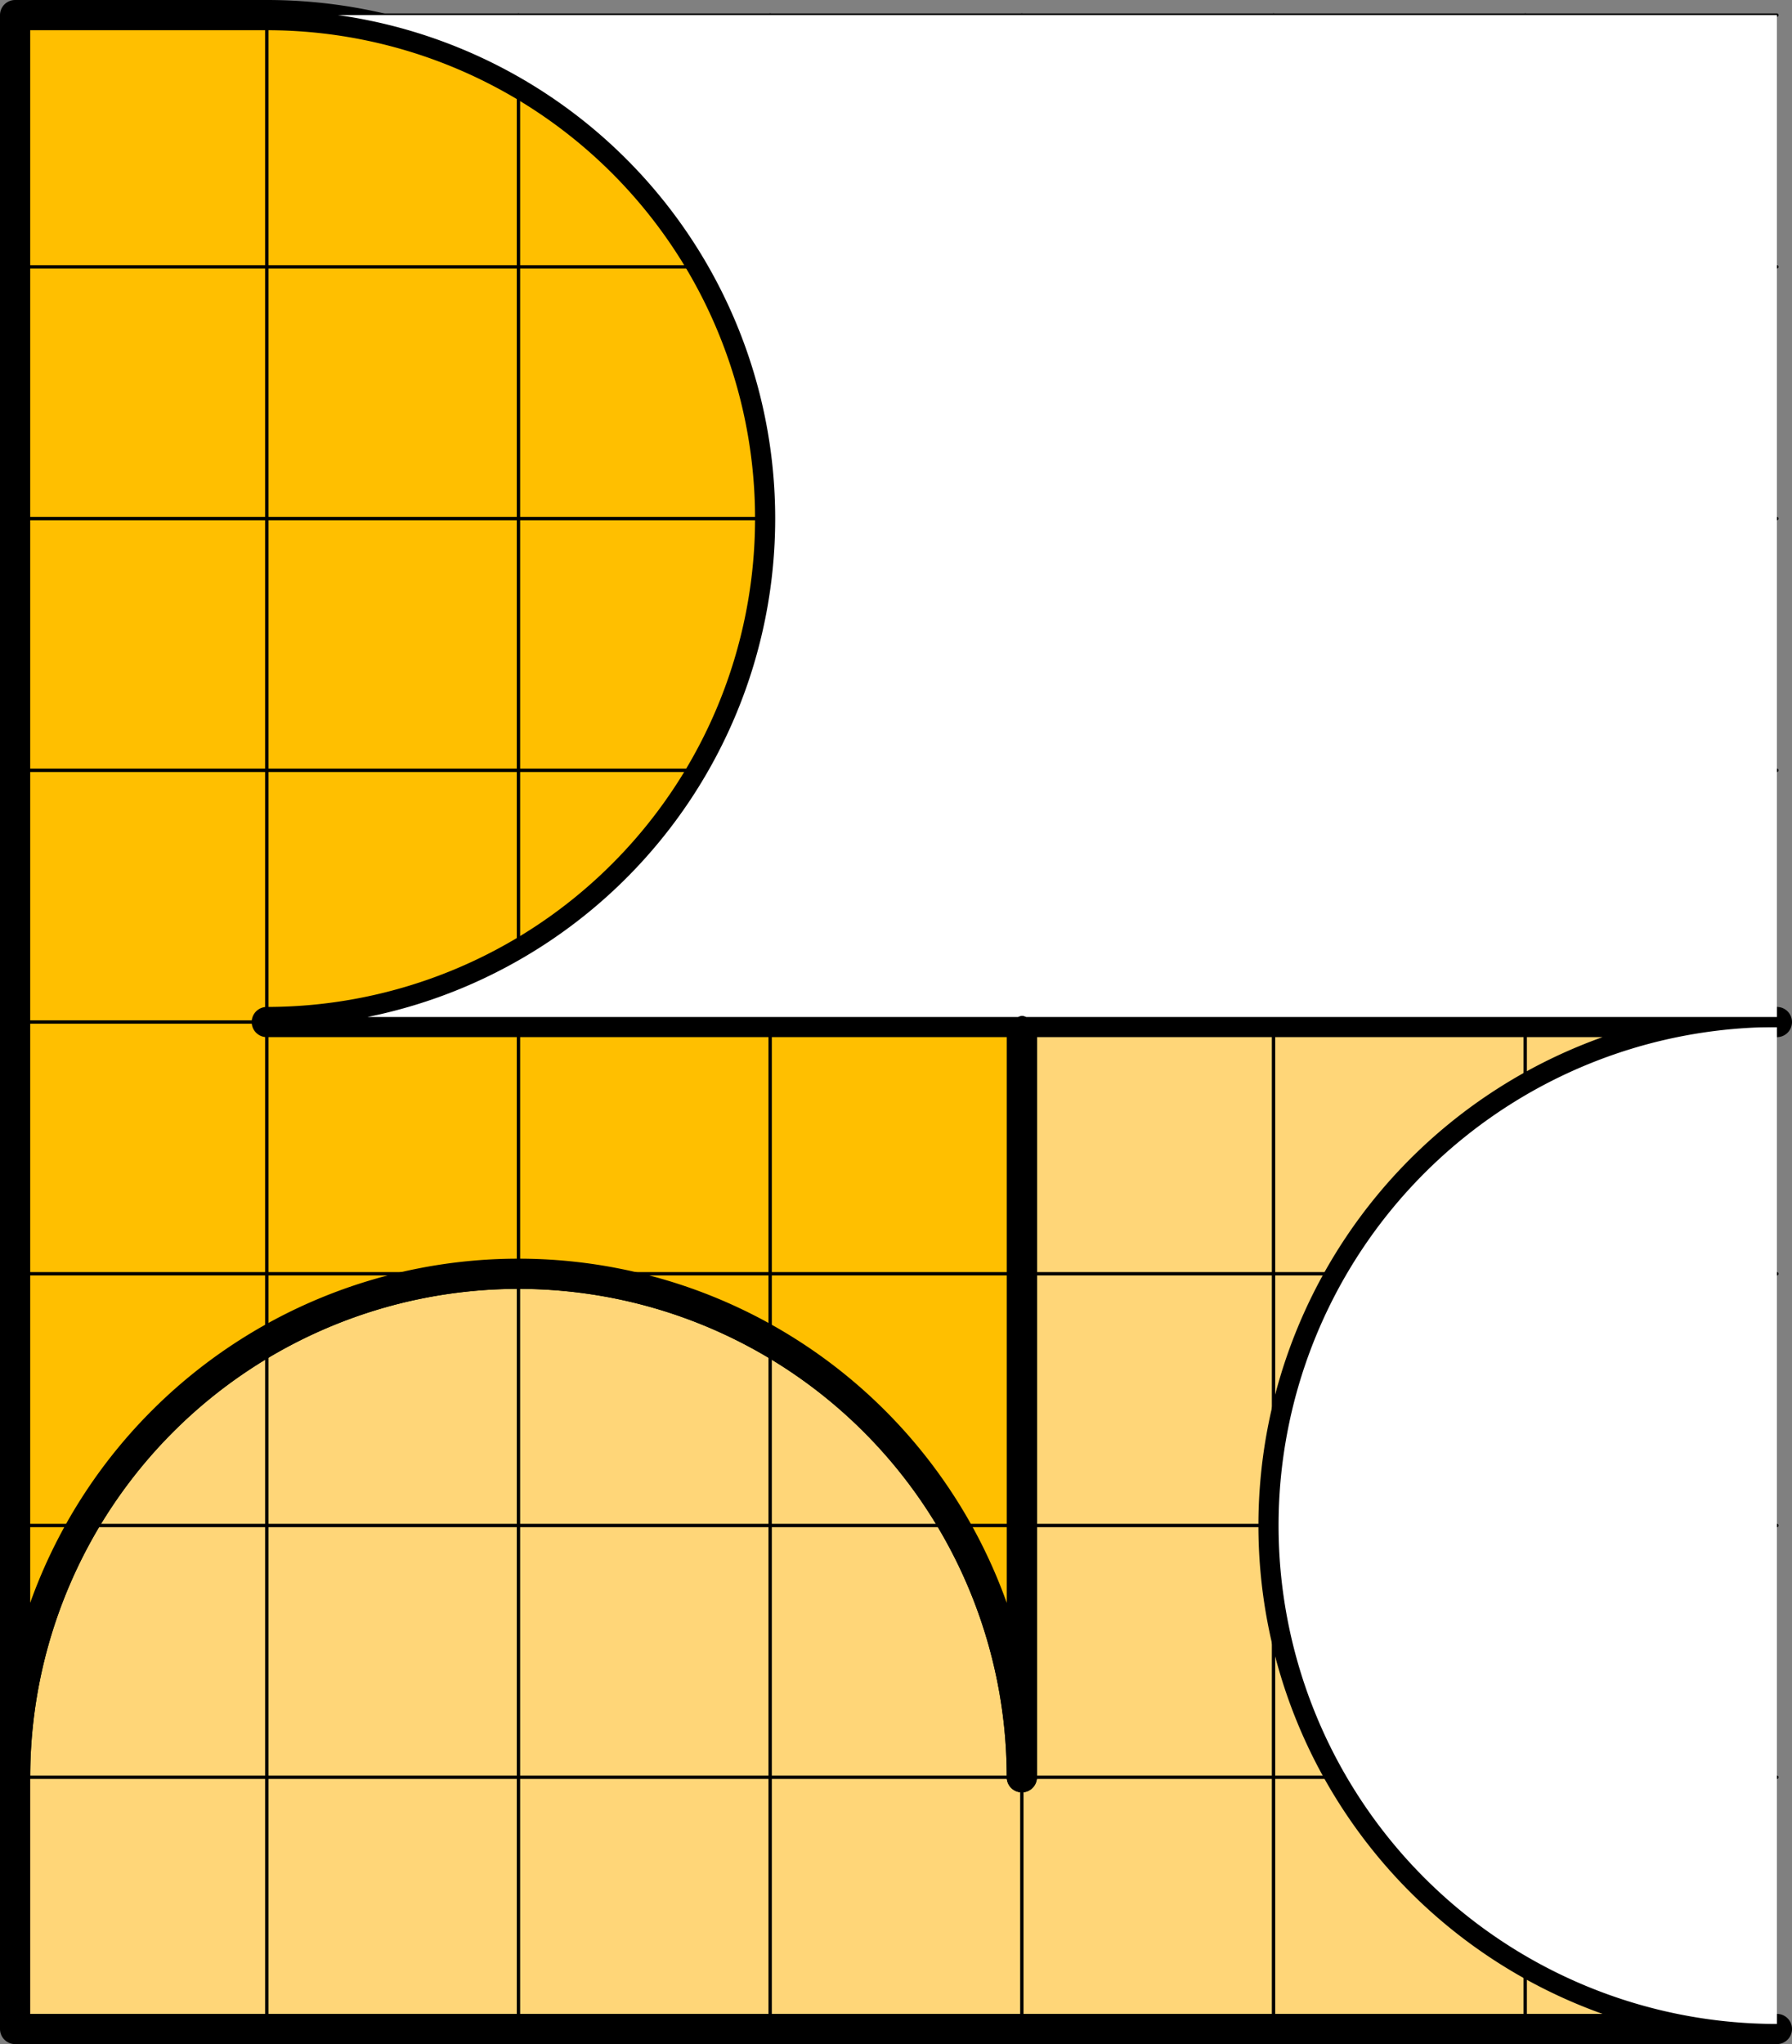
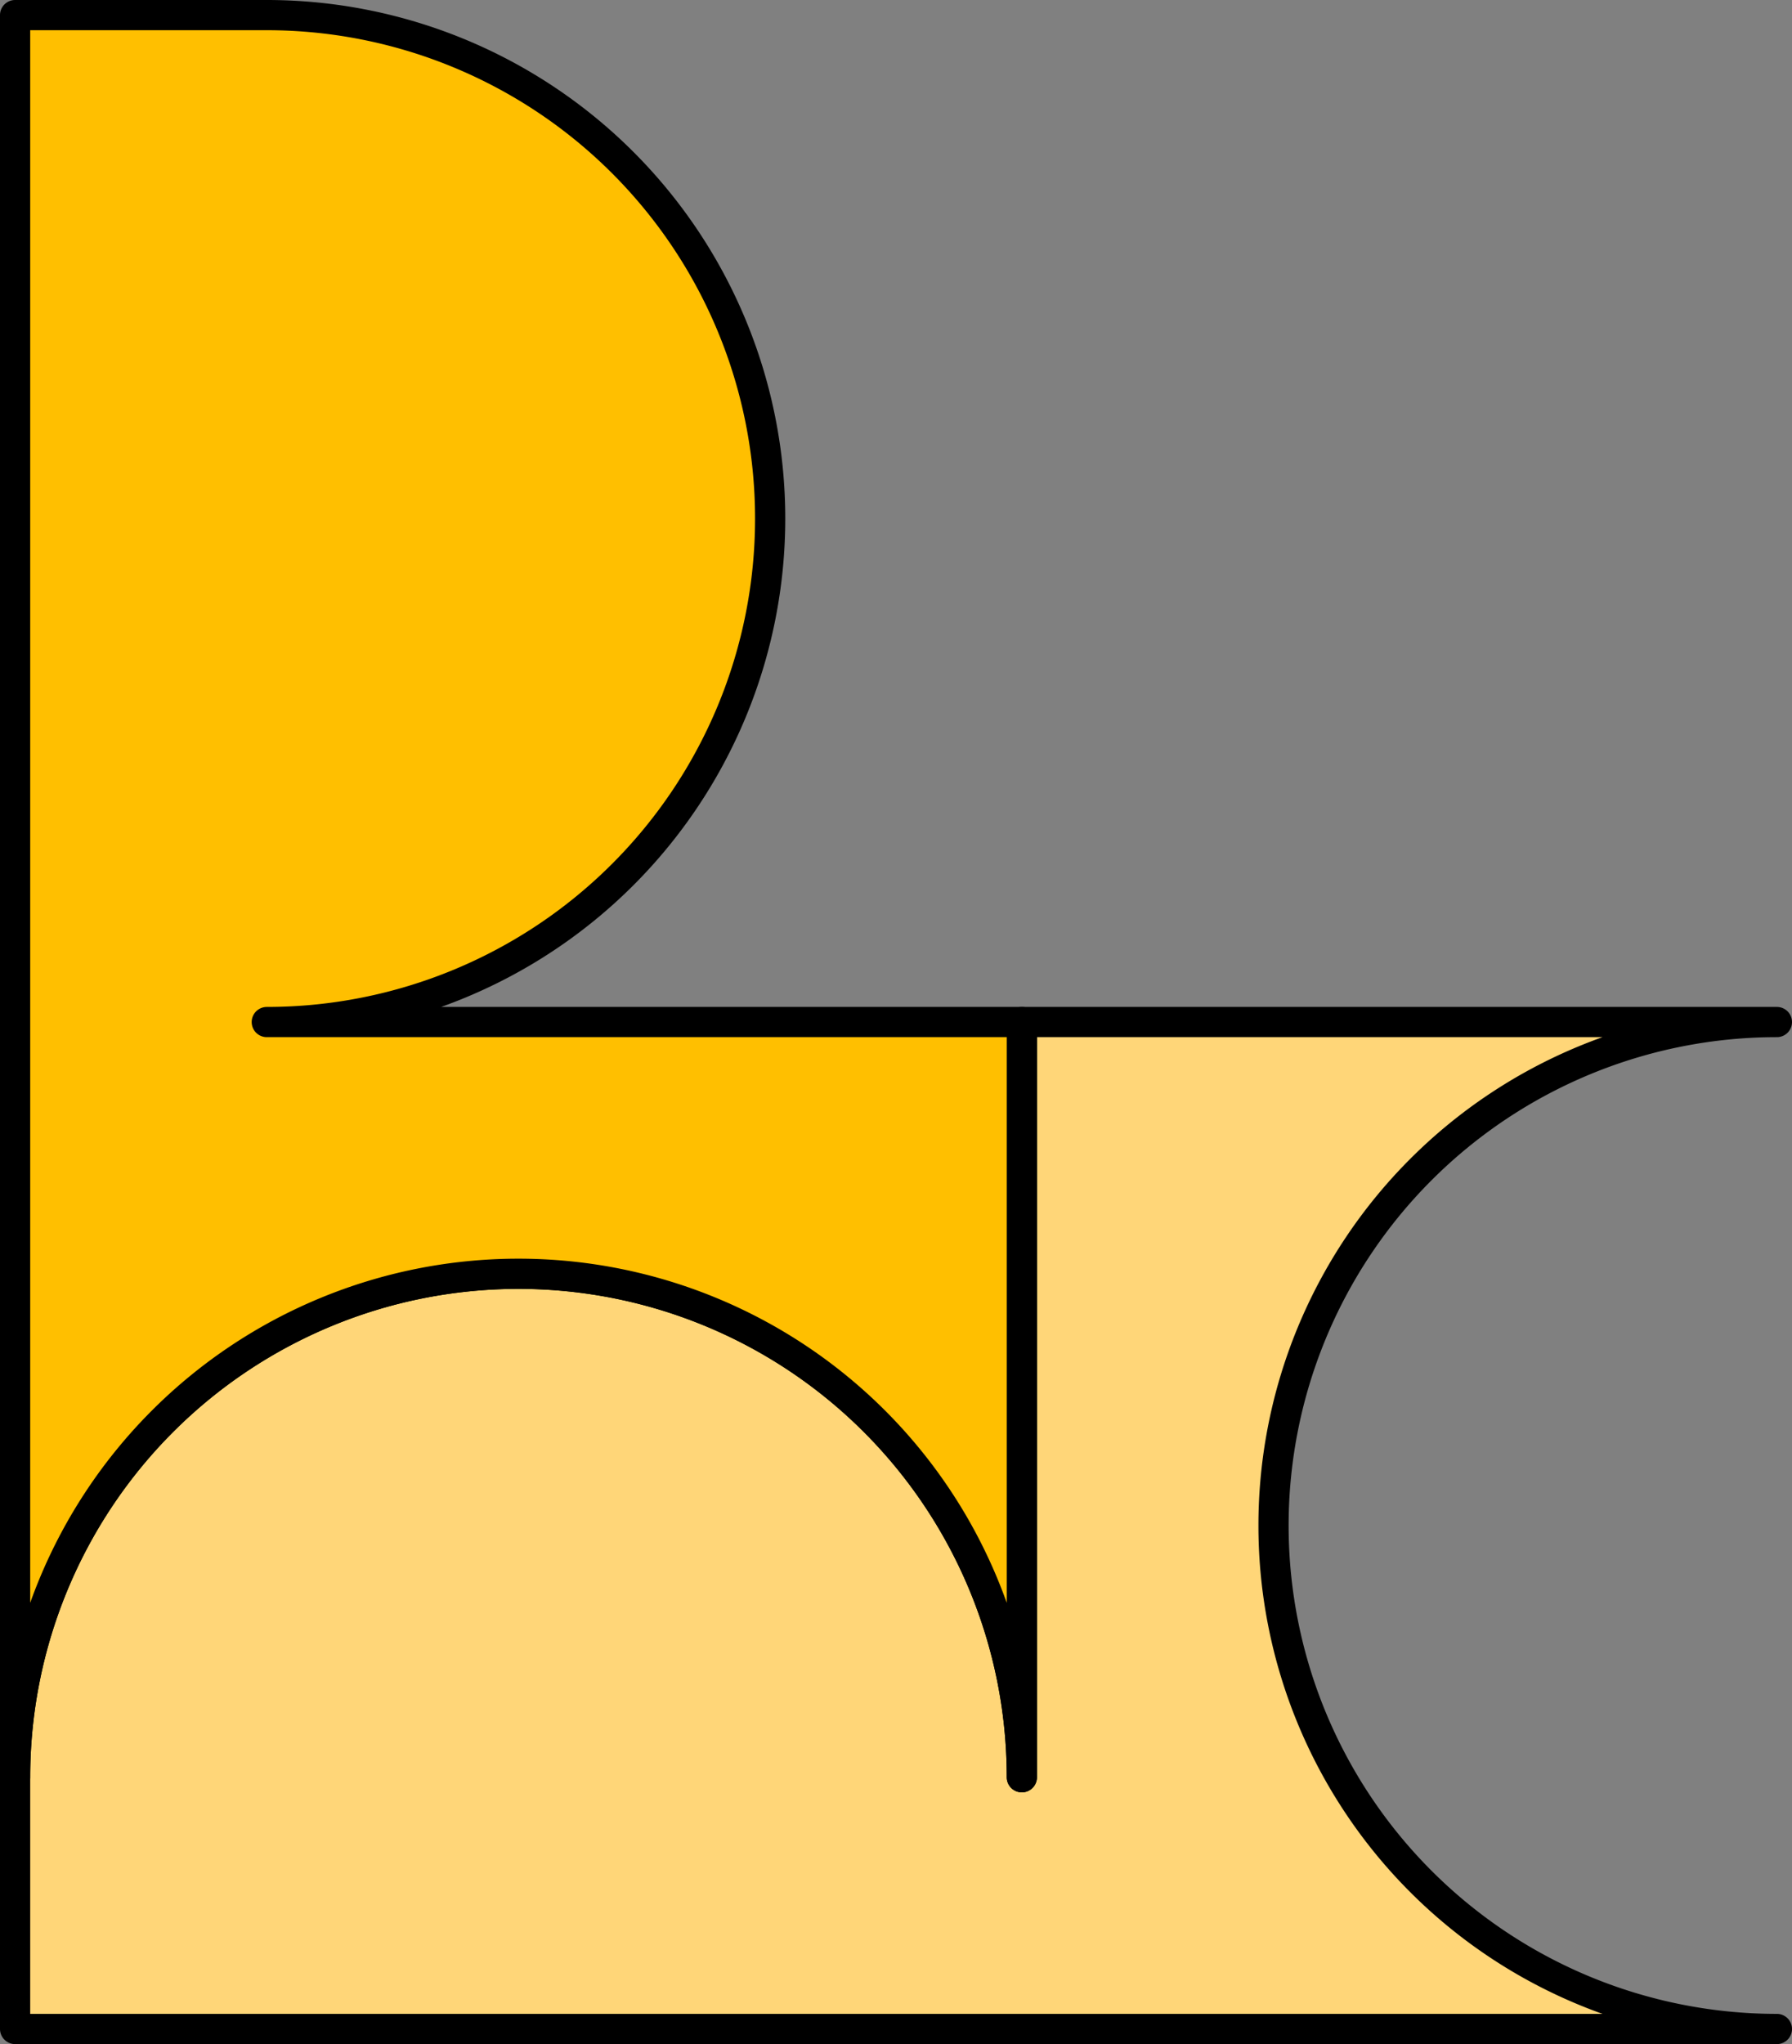
<svg xmlns="http://www.w3.org/2000/svg" viewBox="0 0 128.16 146.16">
  <rect x="0" y="0" width="128.16" height="146.16" fill="#808080" stroke="none" />
  <defs>
    <style>.cls-1,.cls-3,.cls-6,.cls-7{fill:none;stroke:#000;stroke-linecap:round;stroke-linejoin:round;}.cls-1{stroke-width:0.24px;}.cls-2{fill:#ffd678;}.cls-2,.cls-4,.cls-5{fill-rule:evenodd;}.cls-3{stroke-width:2.16px;}.cls-4{fill:#ffbf00;}.cls-5{fill:#fff;}.cls-6{stroke-width:0.72px;}.cls-7{stroke-width:0.96px;}</style>
  </defs>
  <g id="Ebene_2" data-name="Ebene 2">
    <g id="Ebene_1-2" data-name="Ebene 1">
-       <line class="cls-1" x1="1.08" y1="1.08" x2="127.08" y2="1.08" />
      <path class="cls-2" d="M73.08,73.08h54a36,36,0,0,0-36,36h0a36,36,0,0,0,36,36H1.08v-18a36,36,0,0,1,36-36h0a36,36,0,0,1,36,36h0" />
      <path class="cls-3" d="M73.08,73.08h54a36,36,0,0,0-36,36h0a36,36,0,0,0,36,36H1.08v-18a36,36,0,0,1,36-36h0a36,36,0,0,1,36,36h0Z" />
      <path class="cls-4" d="M73.08,73.08v54h0a36,36,0,0,0-36-36h0a36,36,0,0,0-36,36h0V1.08h18a36,36,0,0,1,36,36h0a36,36,0,0,1-36,36h0" />
      <path class="cls-3" d="M73.08,73.08v54h0a36,36,0,0,0-36-36h0a36,36,0,0,0-36,36h0V1.08h18a36,36,0,0,1,36,36h0a36,36,0,0,1-36,36h54Z" />
-       <path class="cls-1" d="M37.08,1.08v144m-36,0h126m-126-18h126m-126-18h126m-126-18h126m-126-18h126m-126-18h126m-126-18h126m-126-18h126m-18-18v144m-18-144v144m-18-144v144m-18-144v144m-36-144v144m-18-144v144" />
-       <path class="cls-5" d="M127.08,145.08a36,36,0,0,1-36-36h0a36,36,0,0,1,36-36h0" />
      <path class="cls-6" d="M127.08,145.08a36,36,0,0,1-36-36h0a36,36,0,0,1,36-36h0" />
-       <path class="cls-5" d="M127.08,73.08h-108a36,36,0,0,0,36-36h0a36,36,0,0,0-36-36h108" />
      <path class="cls-6" d="M127.08,73.08h-108a36,36,0,0,0,36-36h0a36,36,0,0,0-36-36h0" />
-       <path class="cls-7" d="M37.08,91.08A36,36,0,0,0,1.1,126c0,.37,0,.75,0,1.12m72,0h0a36,36,0,0,0-36-36m36-18v54" />
    </g>
  </g>
</svg>